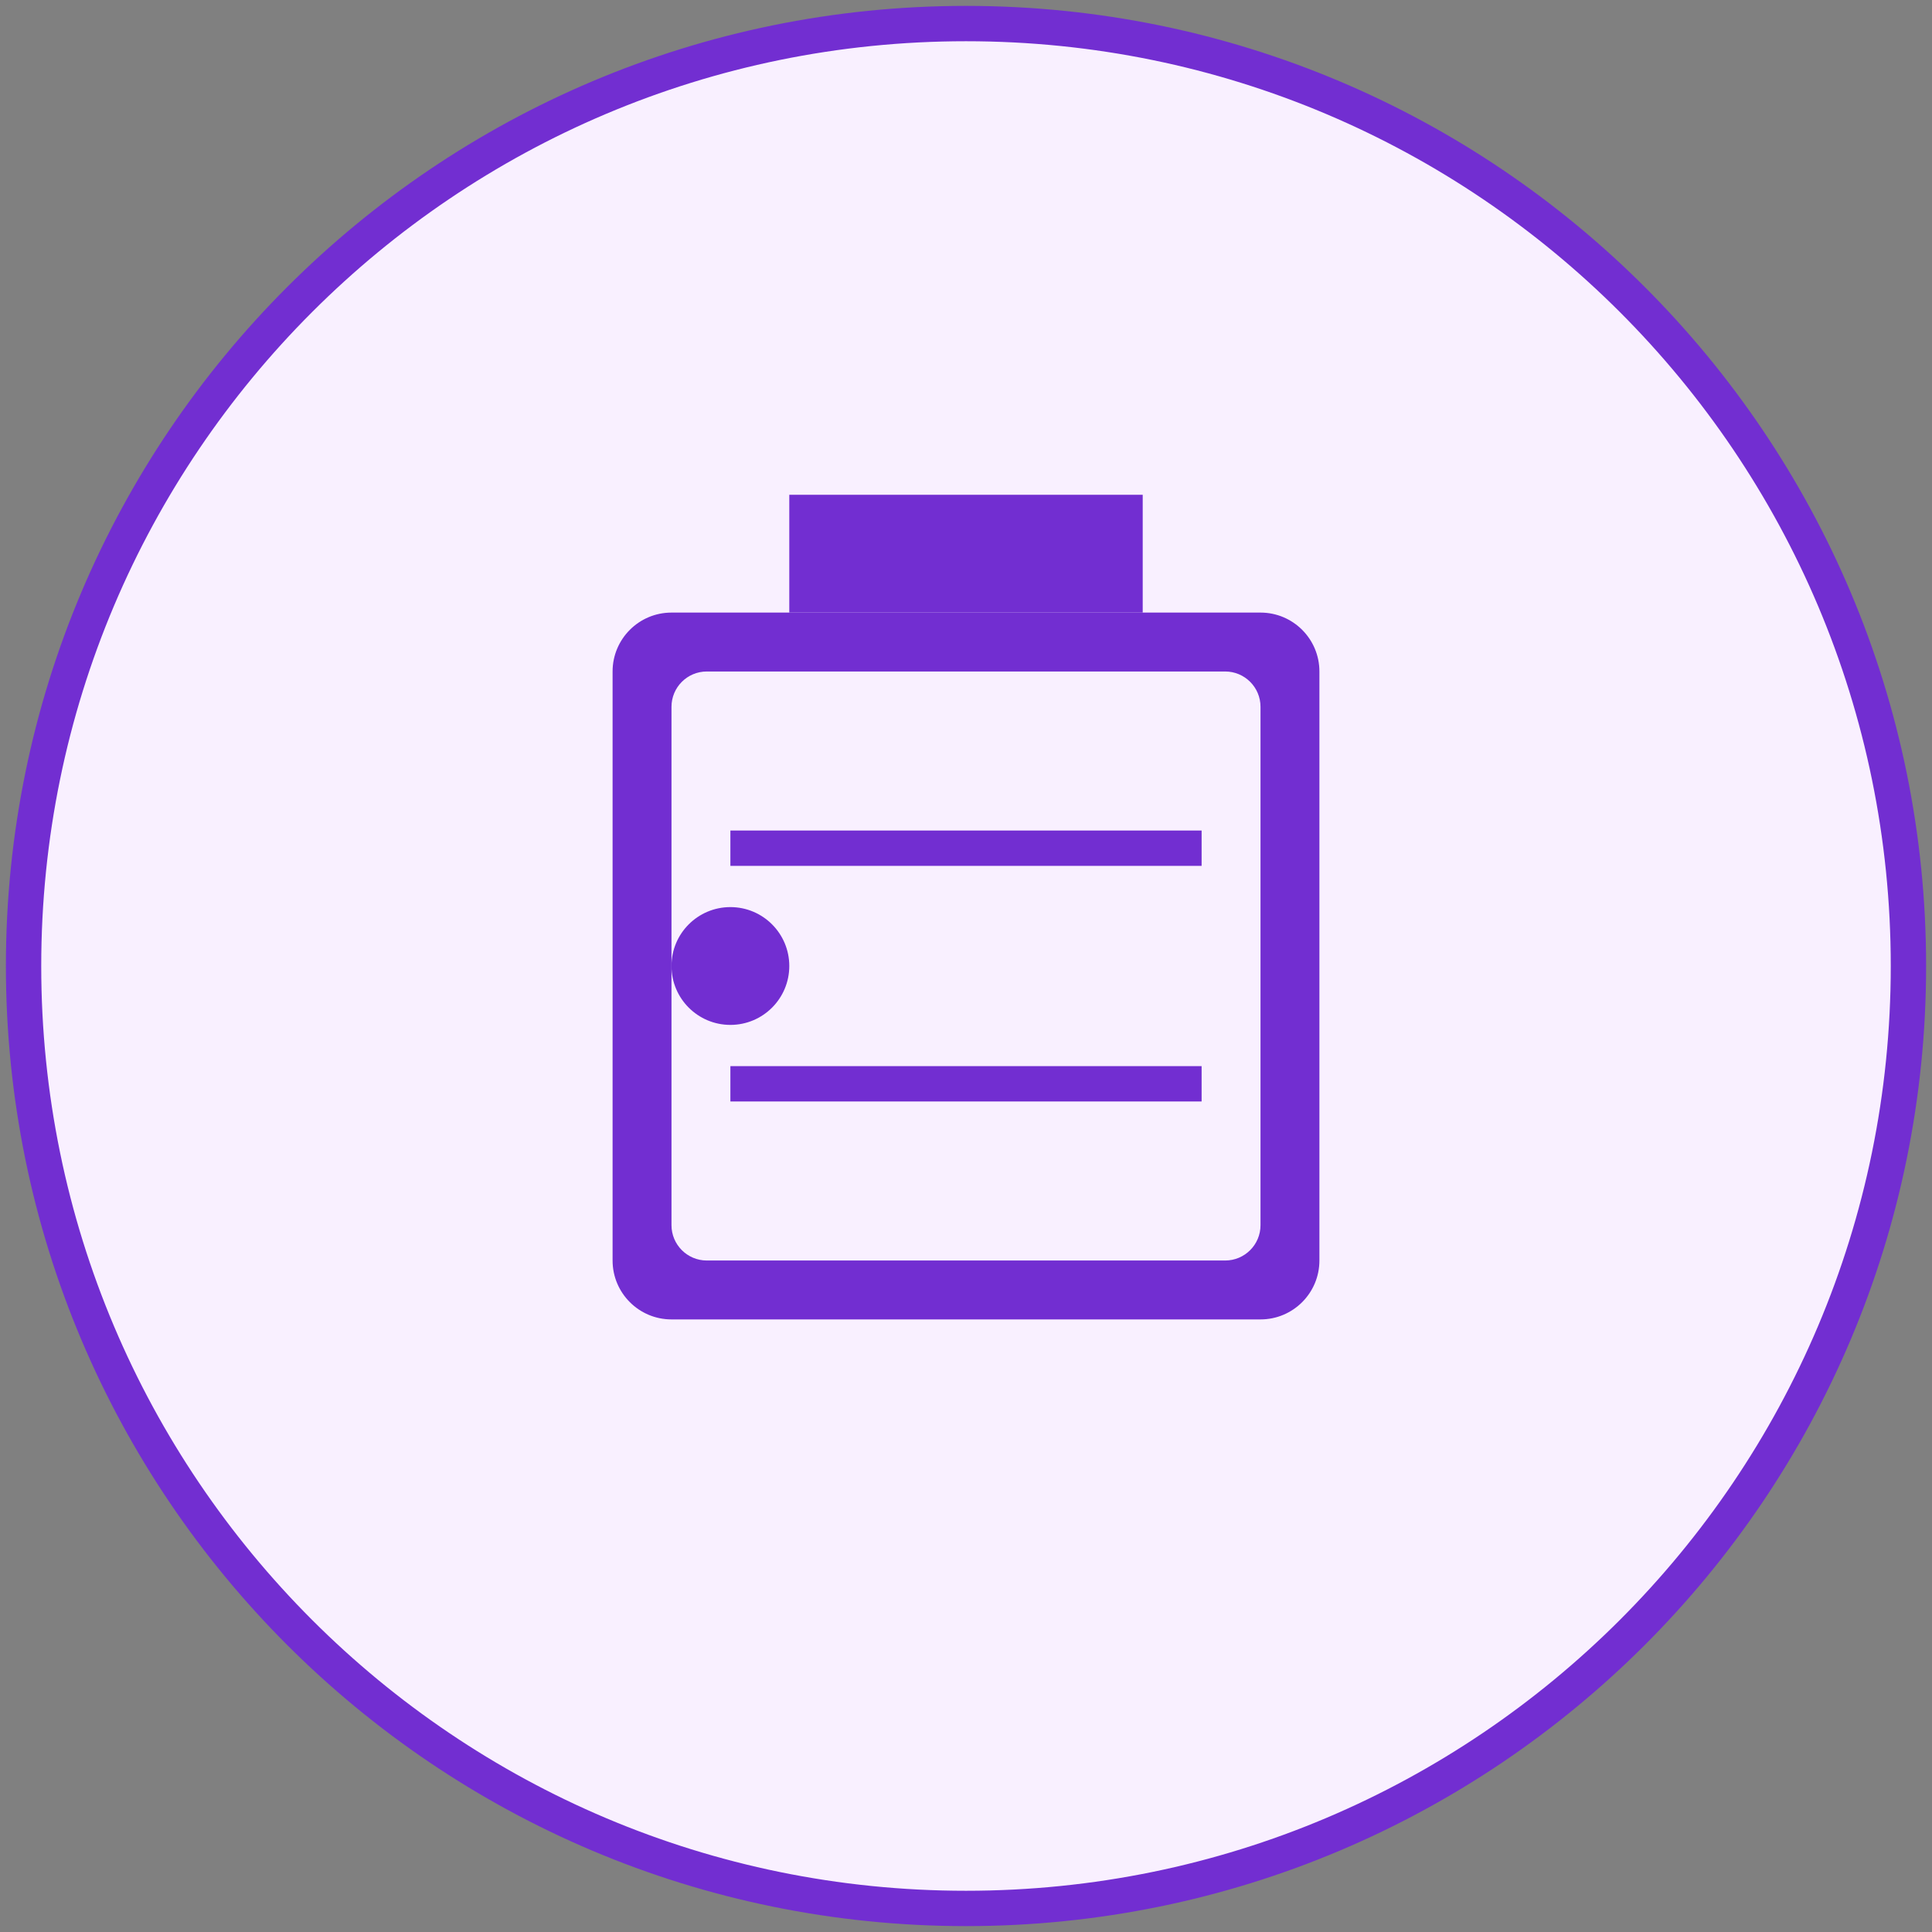
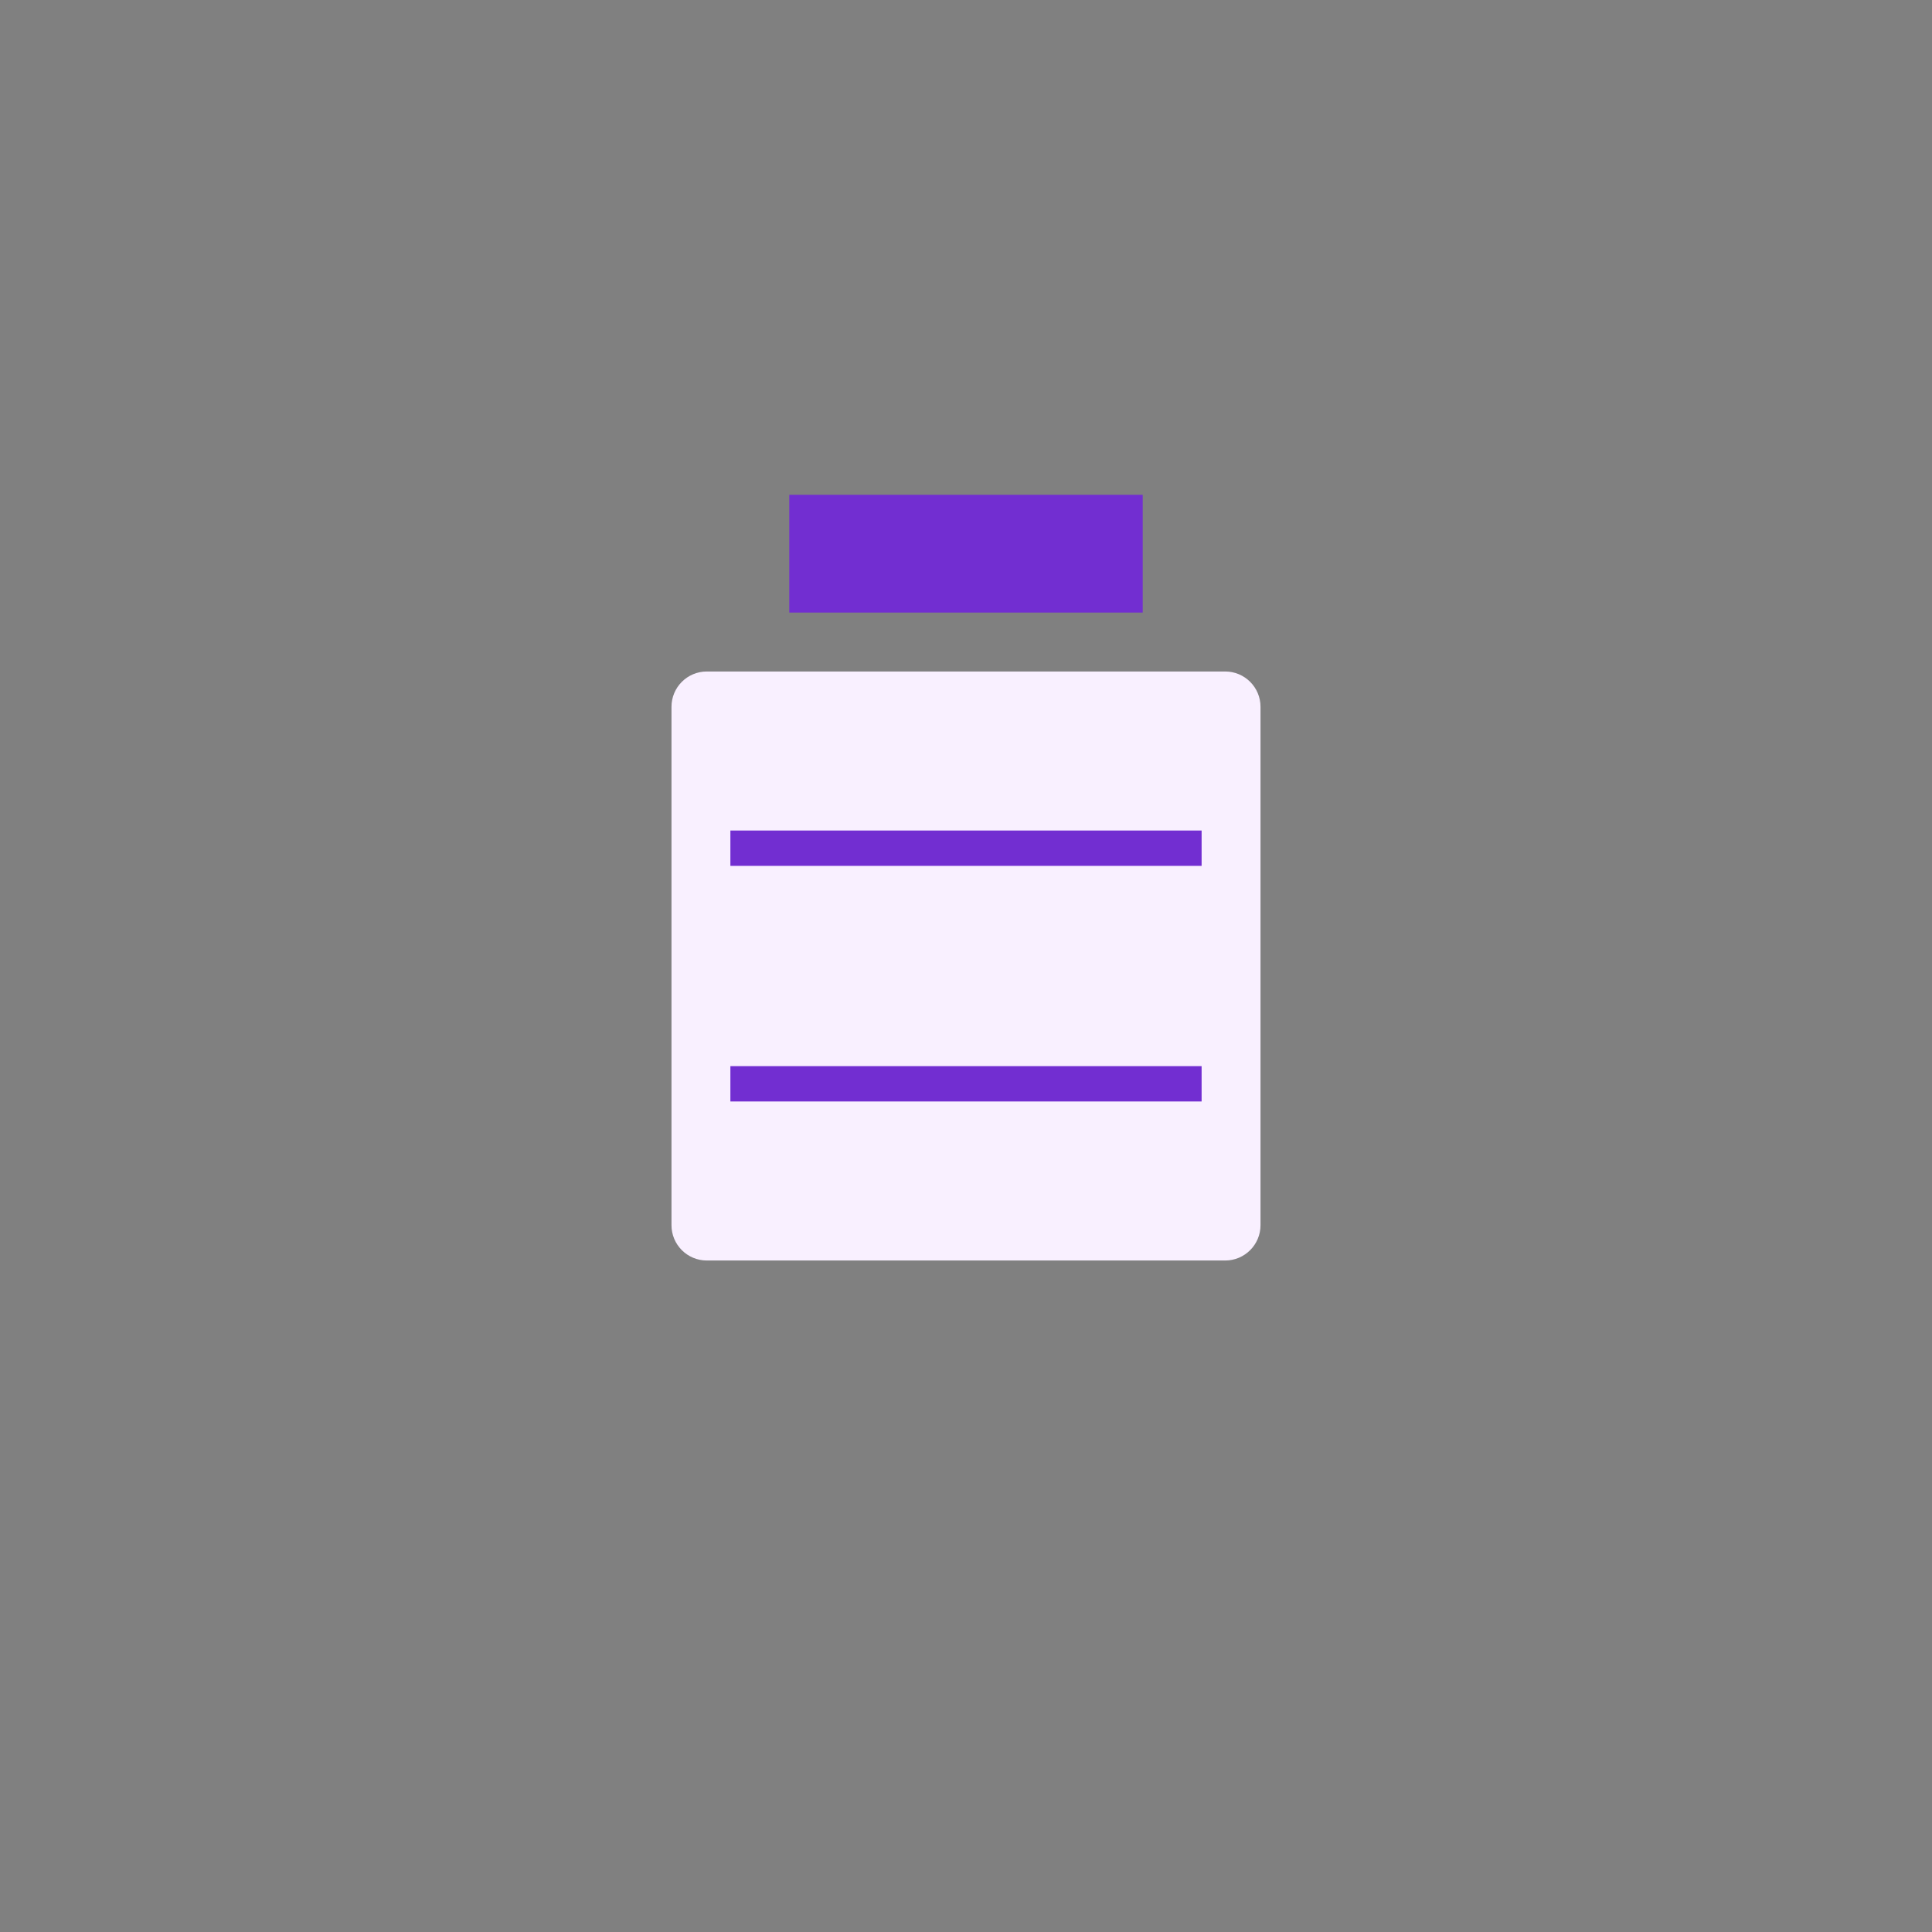
<svg xmlns="http://www.w3.org/2000/svg" width="164" height="164" viewBox="0 0 164 164" fill="none">
  <rect x="0" y="0" width="164" height="164" fill="#808080" stroke="none" />
-   <path d="M82 162C126.183 162 162 126.183 162 82C162 37.817 126.183 2 82 2C37.817 2 2 37.817 2 82C2 126.183 37.817 162 82 162Z" fill="#F9F0FF" stroke="#722ED1" stroke-width="3" />
-   <path d="M107 52H57C54.239 52 52 54.239 52 57V107C52 109.761 54.239 112 57 112H107C109.761 112 112 109.761 112 107V57C112 54.239 109.761 52 107 52Z" fill="#722ED1" />
  <path d="M104 57H60C58.343 57 57 58.343 57 60V104C57 105.657 58.343 107 60 107H104C105.657 107 107 105.657 107 104V60C107 58.343 105.657 57 104 57Z" fill="#F9F0FF" />
-   <path d="M62 72H102ZM62 92H102Z" fill="black" />
  <path d="M62 72H102M62 92H102" stroke="#722ED1" stroke-width="3" />
  <path d="M67 52V42H97V52" fill="#722ED1" />
-   <path d="M62 87C64.761 87 67 84.761 67 82C67 79.239 64.761 77 62 77C59.239 77 57 79.239 57 82C57 84.761 59.239 87 62 87Z" fill="#722ED1" />
</svg>